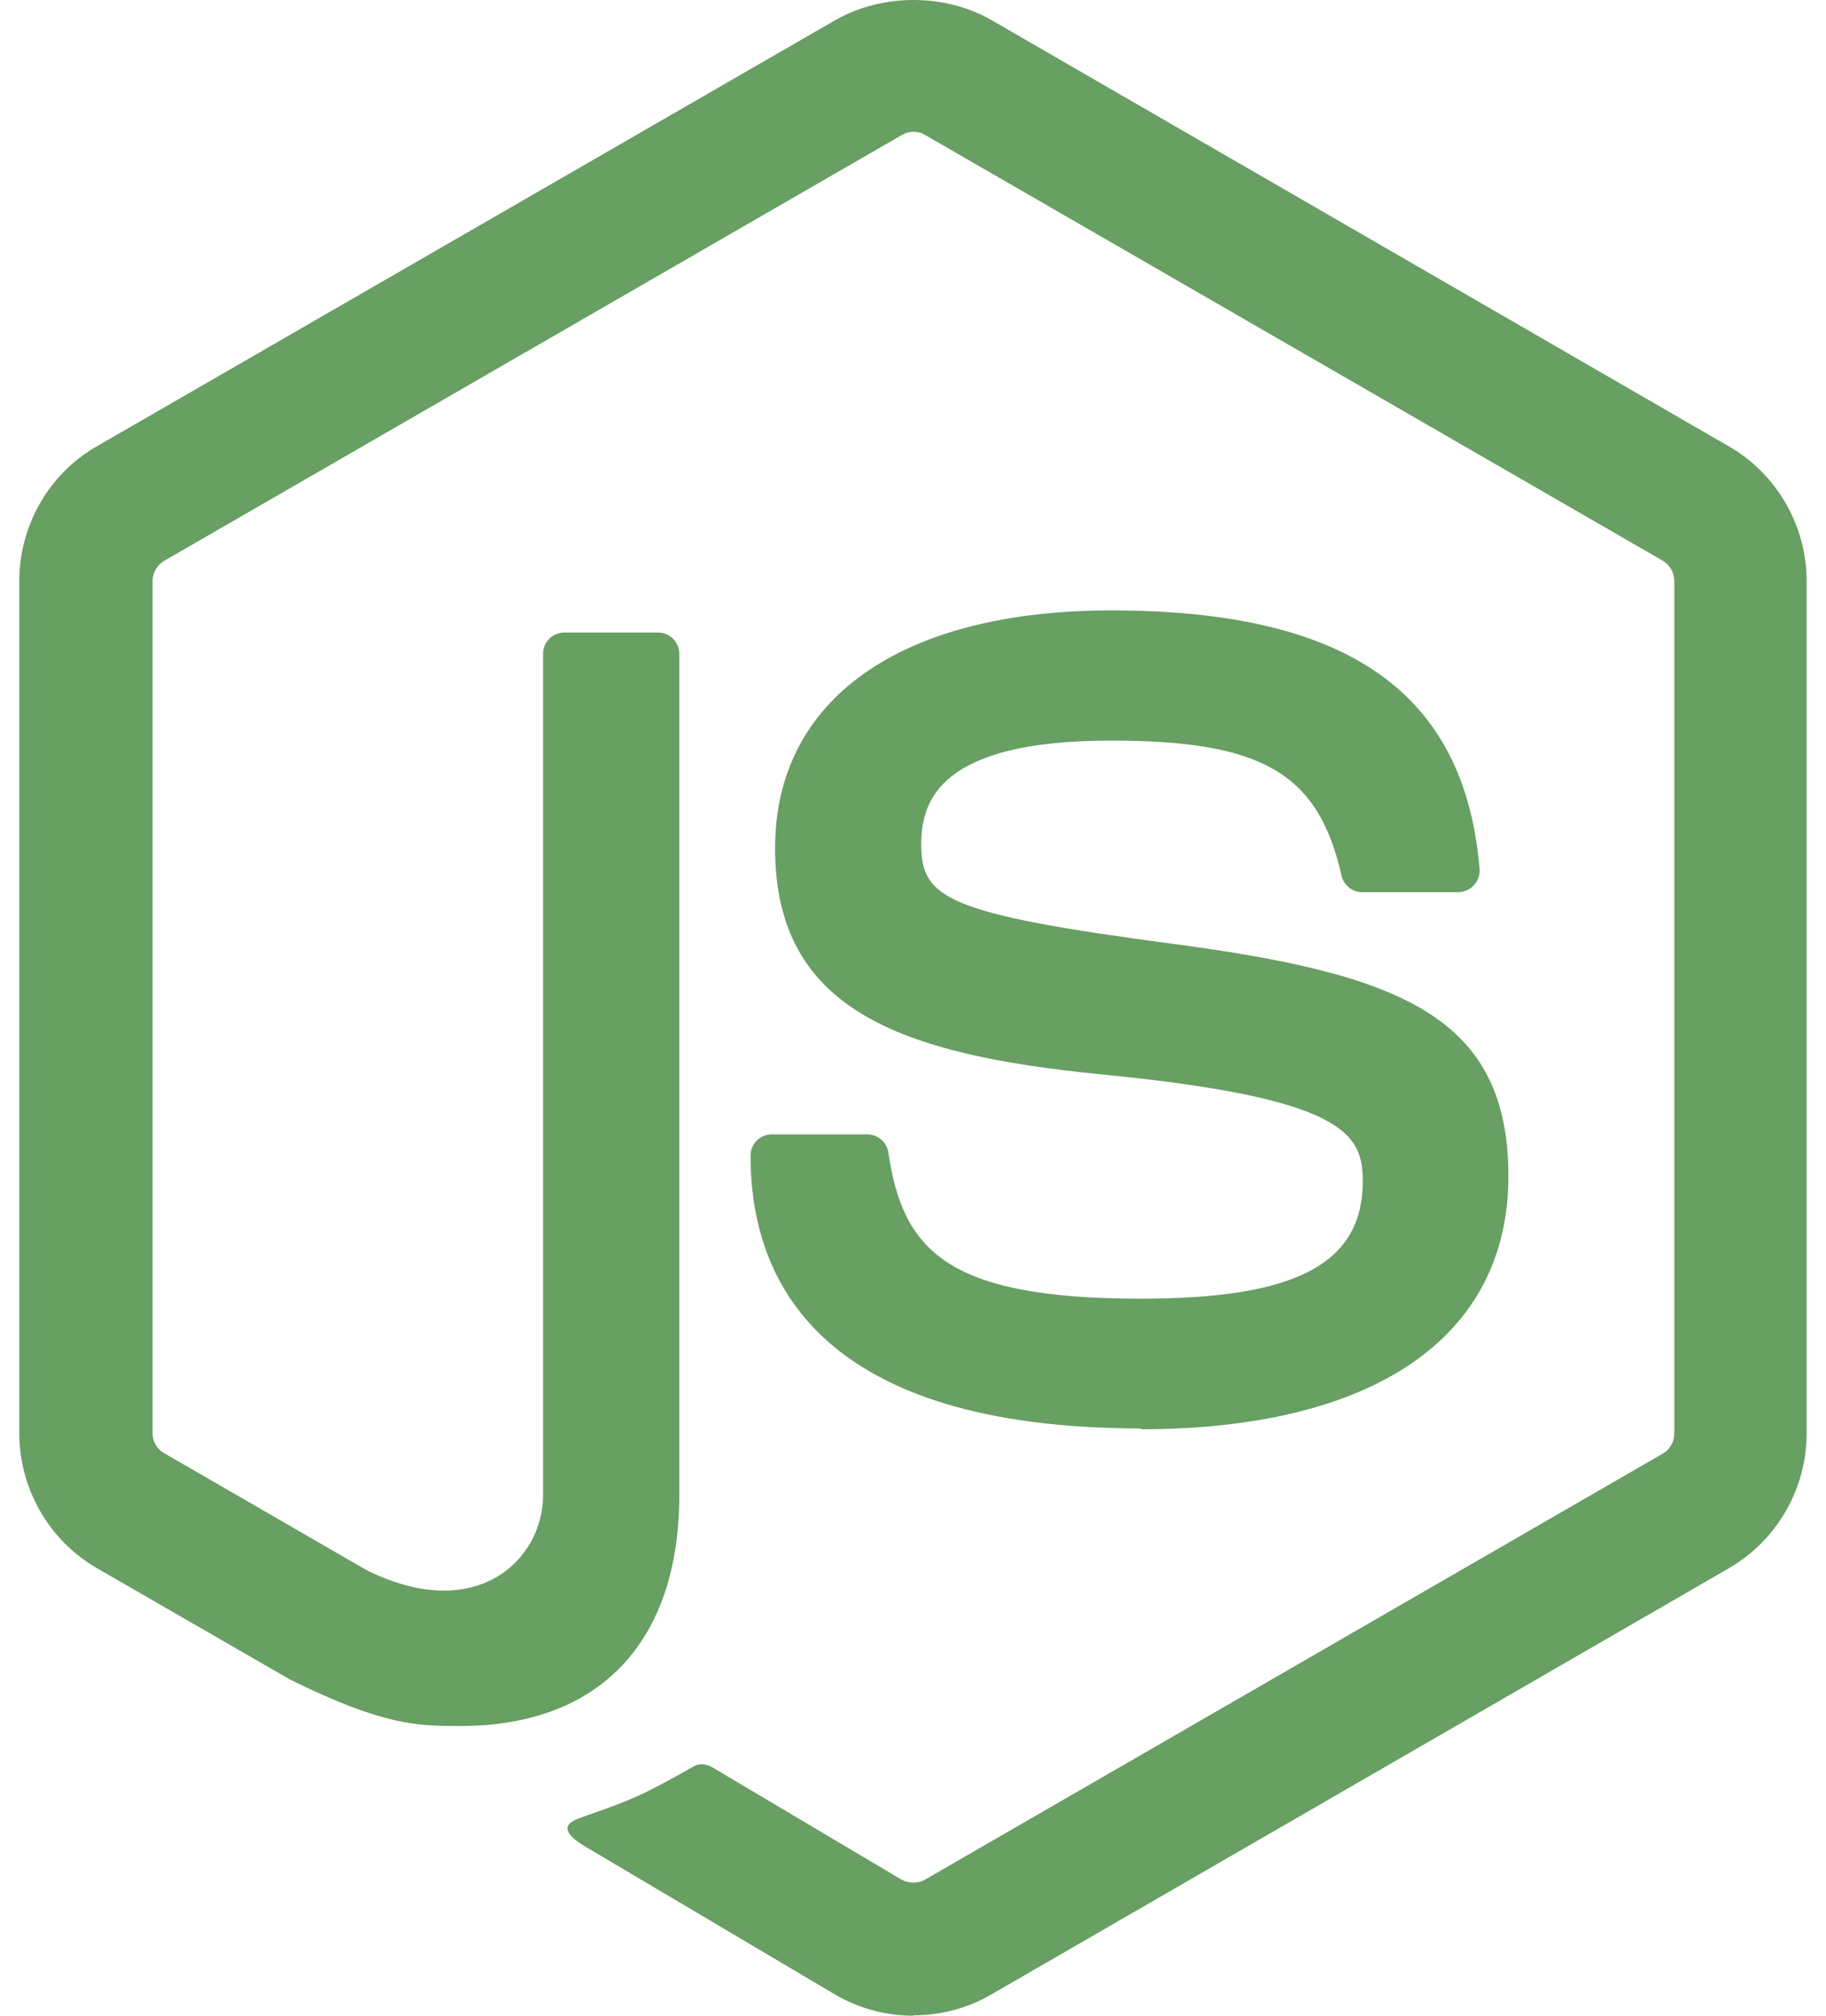
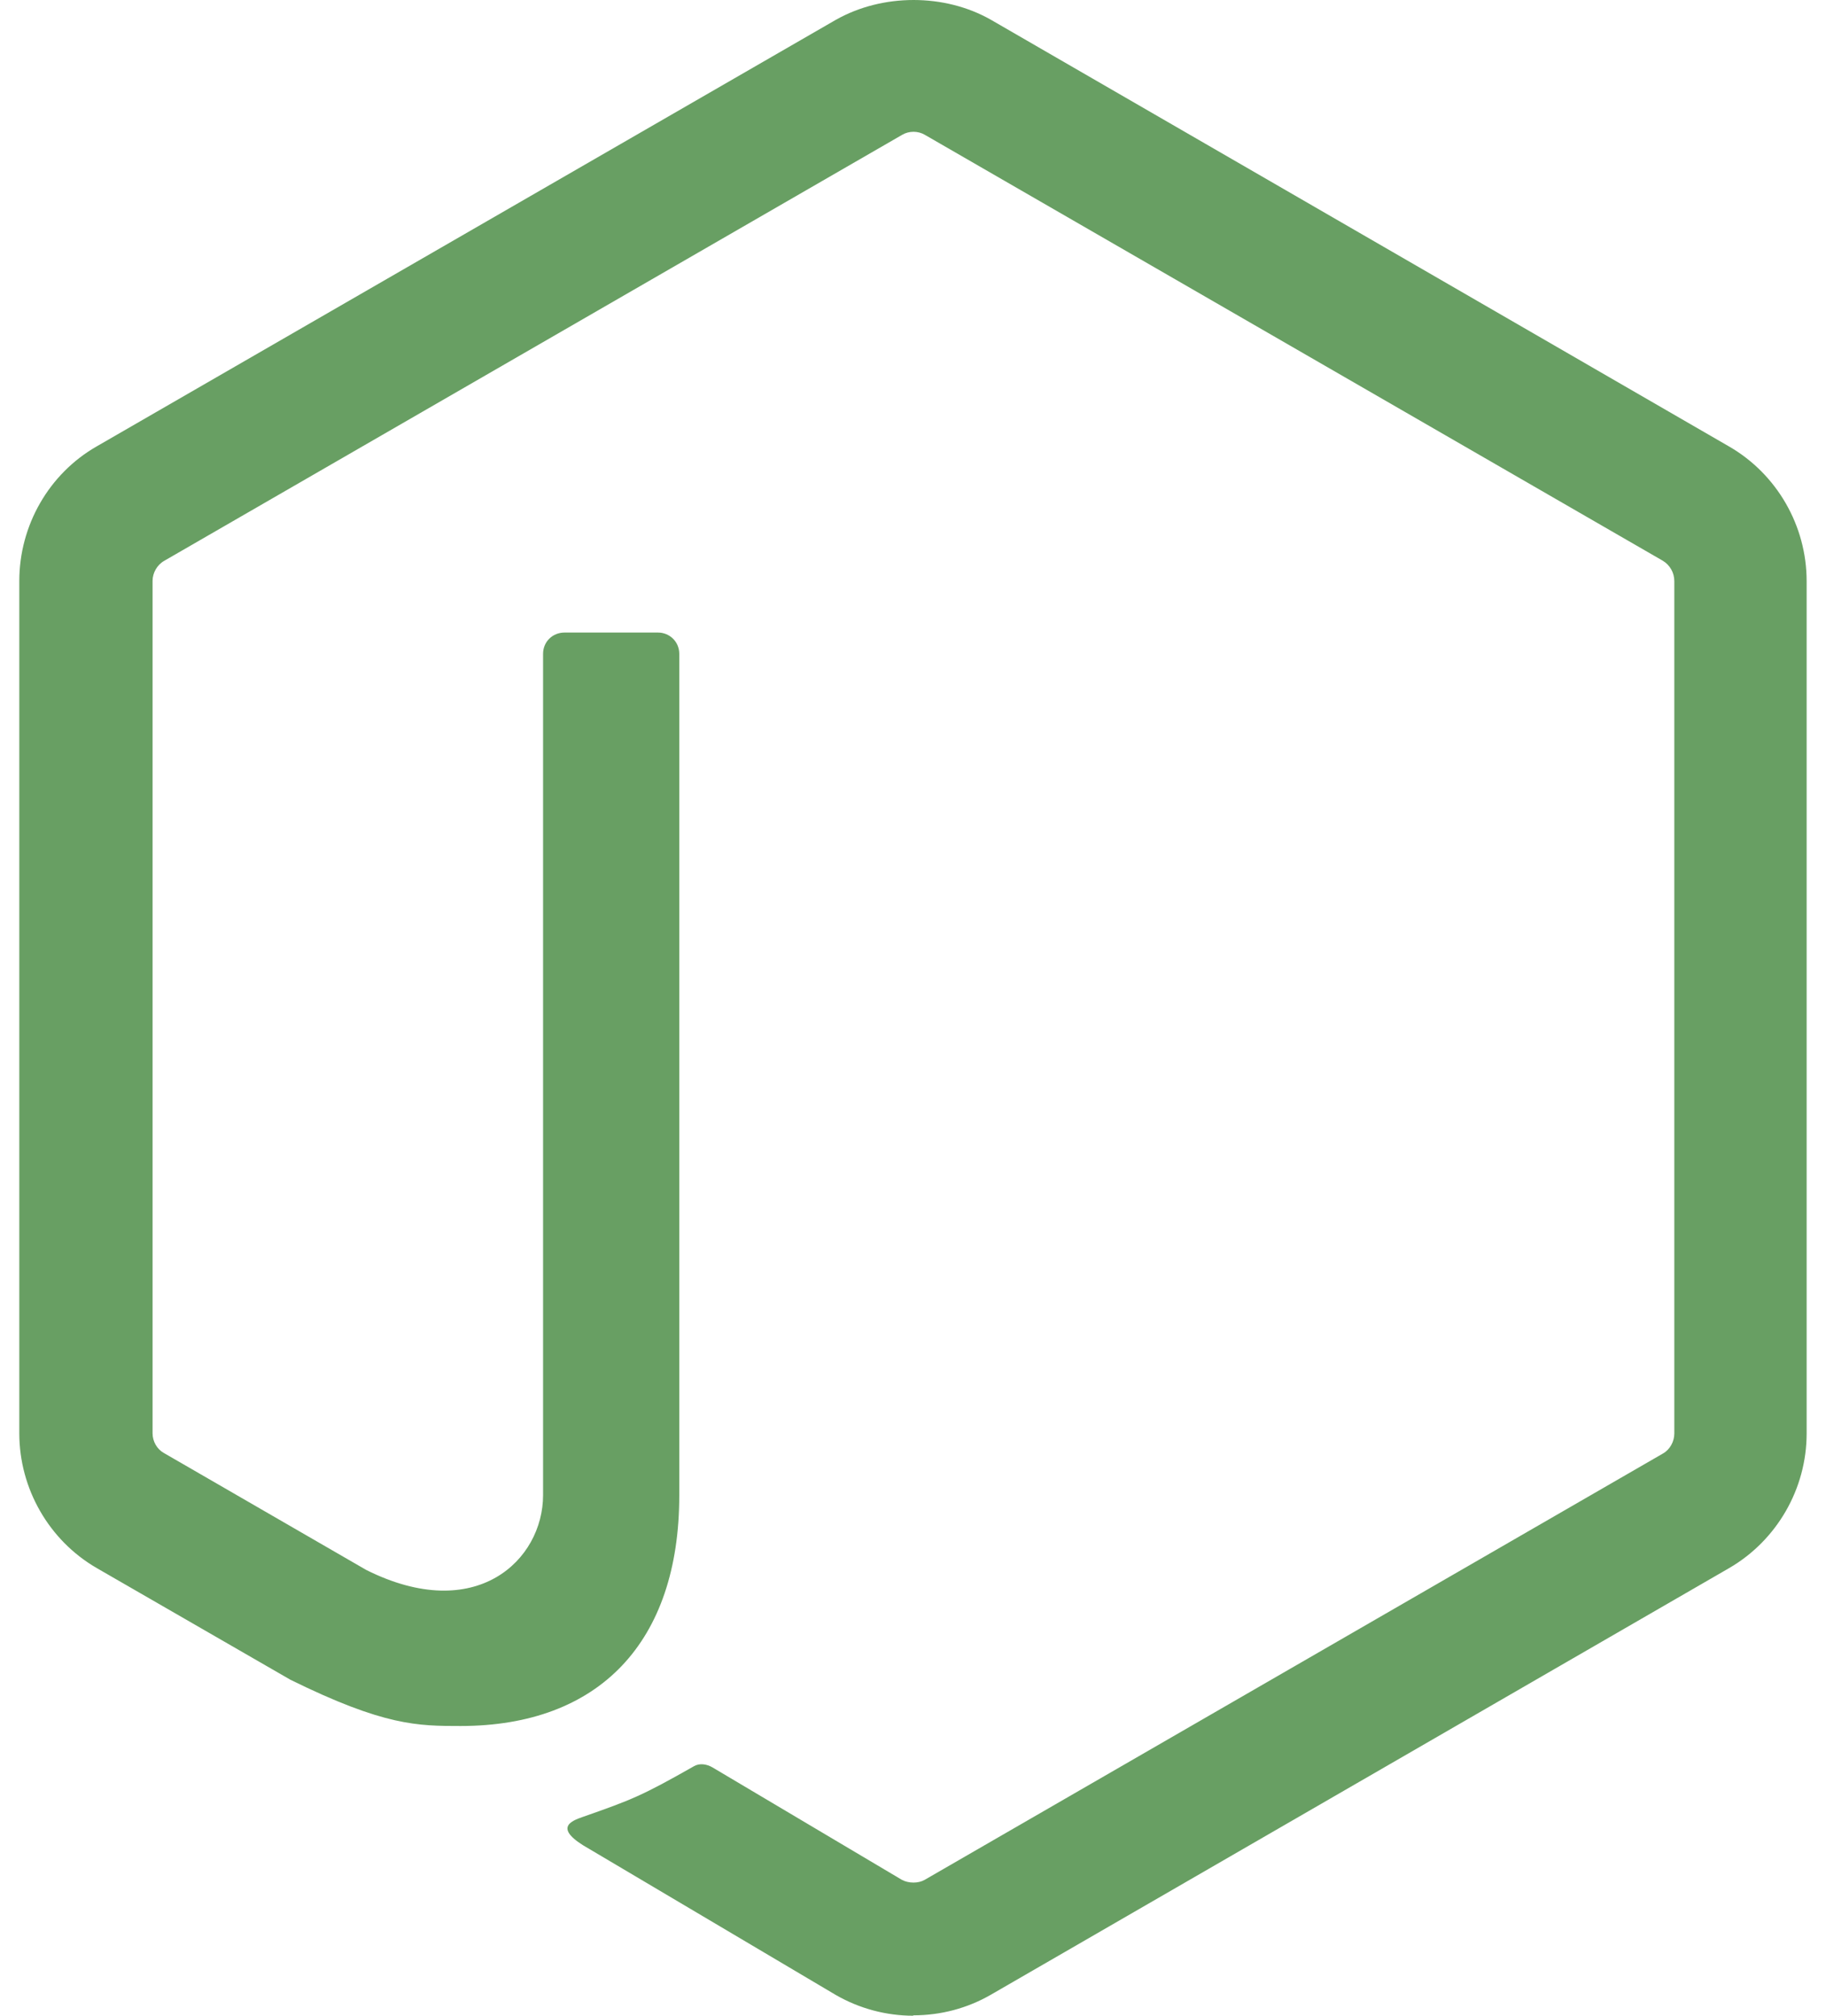
<svg xmlns="http://www.w3.org/2000/svg" width="58" height="64" viewBox="0 0 58 64" fill="none">
  <path d="M29.01 64C28.153 64 27.302 63.775 26.551 63.343L18.721 58.707C17.552 58.053 18.123 57.822 18.508 57.689C20.067 57.143 20.384 57.02 22.048 56.075C22.223 55.975 22.452 56.01 22.631 56.116L28.646 59.685C28.863 59.802 29.171 59.802 29.372 59.685L52.824 46.148C53.041 46.025 53.182 45.772 53.182 45.514V18.452C53.182 18.182 53.041 17.941 52.82 17.806L29.377 4.281C29.16 4.152 28.872 4.152 28.655 4.281L5.217 17.806C4.99 17.935 4.846 18.188 4.846 18.446V45.508C4.846 45.766 4.987 46.013 5.21 46.136L11.632 49.846C15.119 51.59 17.25 49.535 17.25 47.469V20.759C17.25 20.377 17.549 20.084 17.931 20.084H20.901C21.271 20.084 21.576 20.377 21.576 20.759V47.48C21.576 52.13 19.04 54.801 14.632 54.801C13.275 54.801 12.207 54.801 9.225 53.333L3.073 49.787C1.553 48.907 0.613 47.263 0.613 45.508V18.446C0.613 16.685 1.553 15.041 3.073 14.172L26.548 0.63C28.033 -0.21 30.006 -0.21 31.479 0.63L54.925 14.178C56.44 15.053 57.385 16.691 57.385 18.452V45.514C57.385 47.269 56.44 48.907 54.925 49.787L31.479 63.33C30.728 63.765 29.877 63.988 29.008 63.988" fill="#689F63" />
-   <path d="M36.253 45.353C25.991 45.353 23.84 40.642 23.84 36.692C23.84 36.316 24.143 36.017 24.519 36.017H27.548C27.883 36.017 28.165 36.26 28.217 36.591C28.675 39.677 30.037 41.234 36.242 41.234C41.185 41.234 43.286 40.118 43.286 37.497C43.286 35.988 42.688 34.867 35.009 34.115C28.587 33.481 24.619 32.067 24.619 26.93C24.619 22.199 28.611 19.381 35.297 19.381C42.805 19.381 46.527 21.987 46.996 27.587C47.014 27.781 46.944 27.969 46.814 28.11C46.685 28.245 46.503 28.327 46.316 28.327H43.269C42.952 28.327 42.676 28.104 42.611 27.799C41.877 24.553 40.105 23.514 35.285 23.514C29.89 23.514 29.262 25.392 29.262 26.801C29.262 28.509 30.002 29.008 37.281 29.971C44.49 30.928 47.912 32.278 47.912 37.344C47.912 42.451 43.65 45.38 36.218 45.38" fill="#689F63" />
</svg>